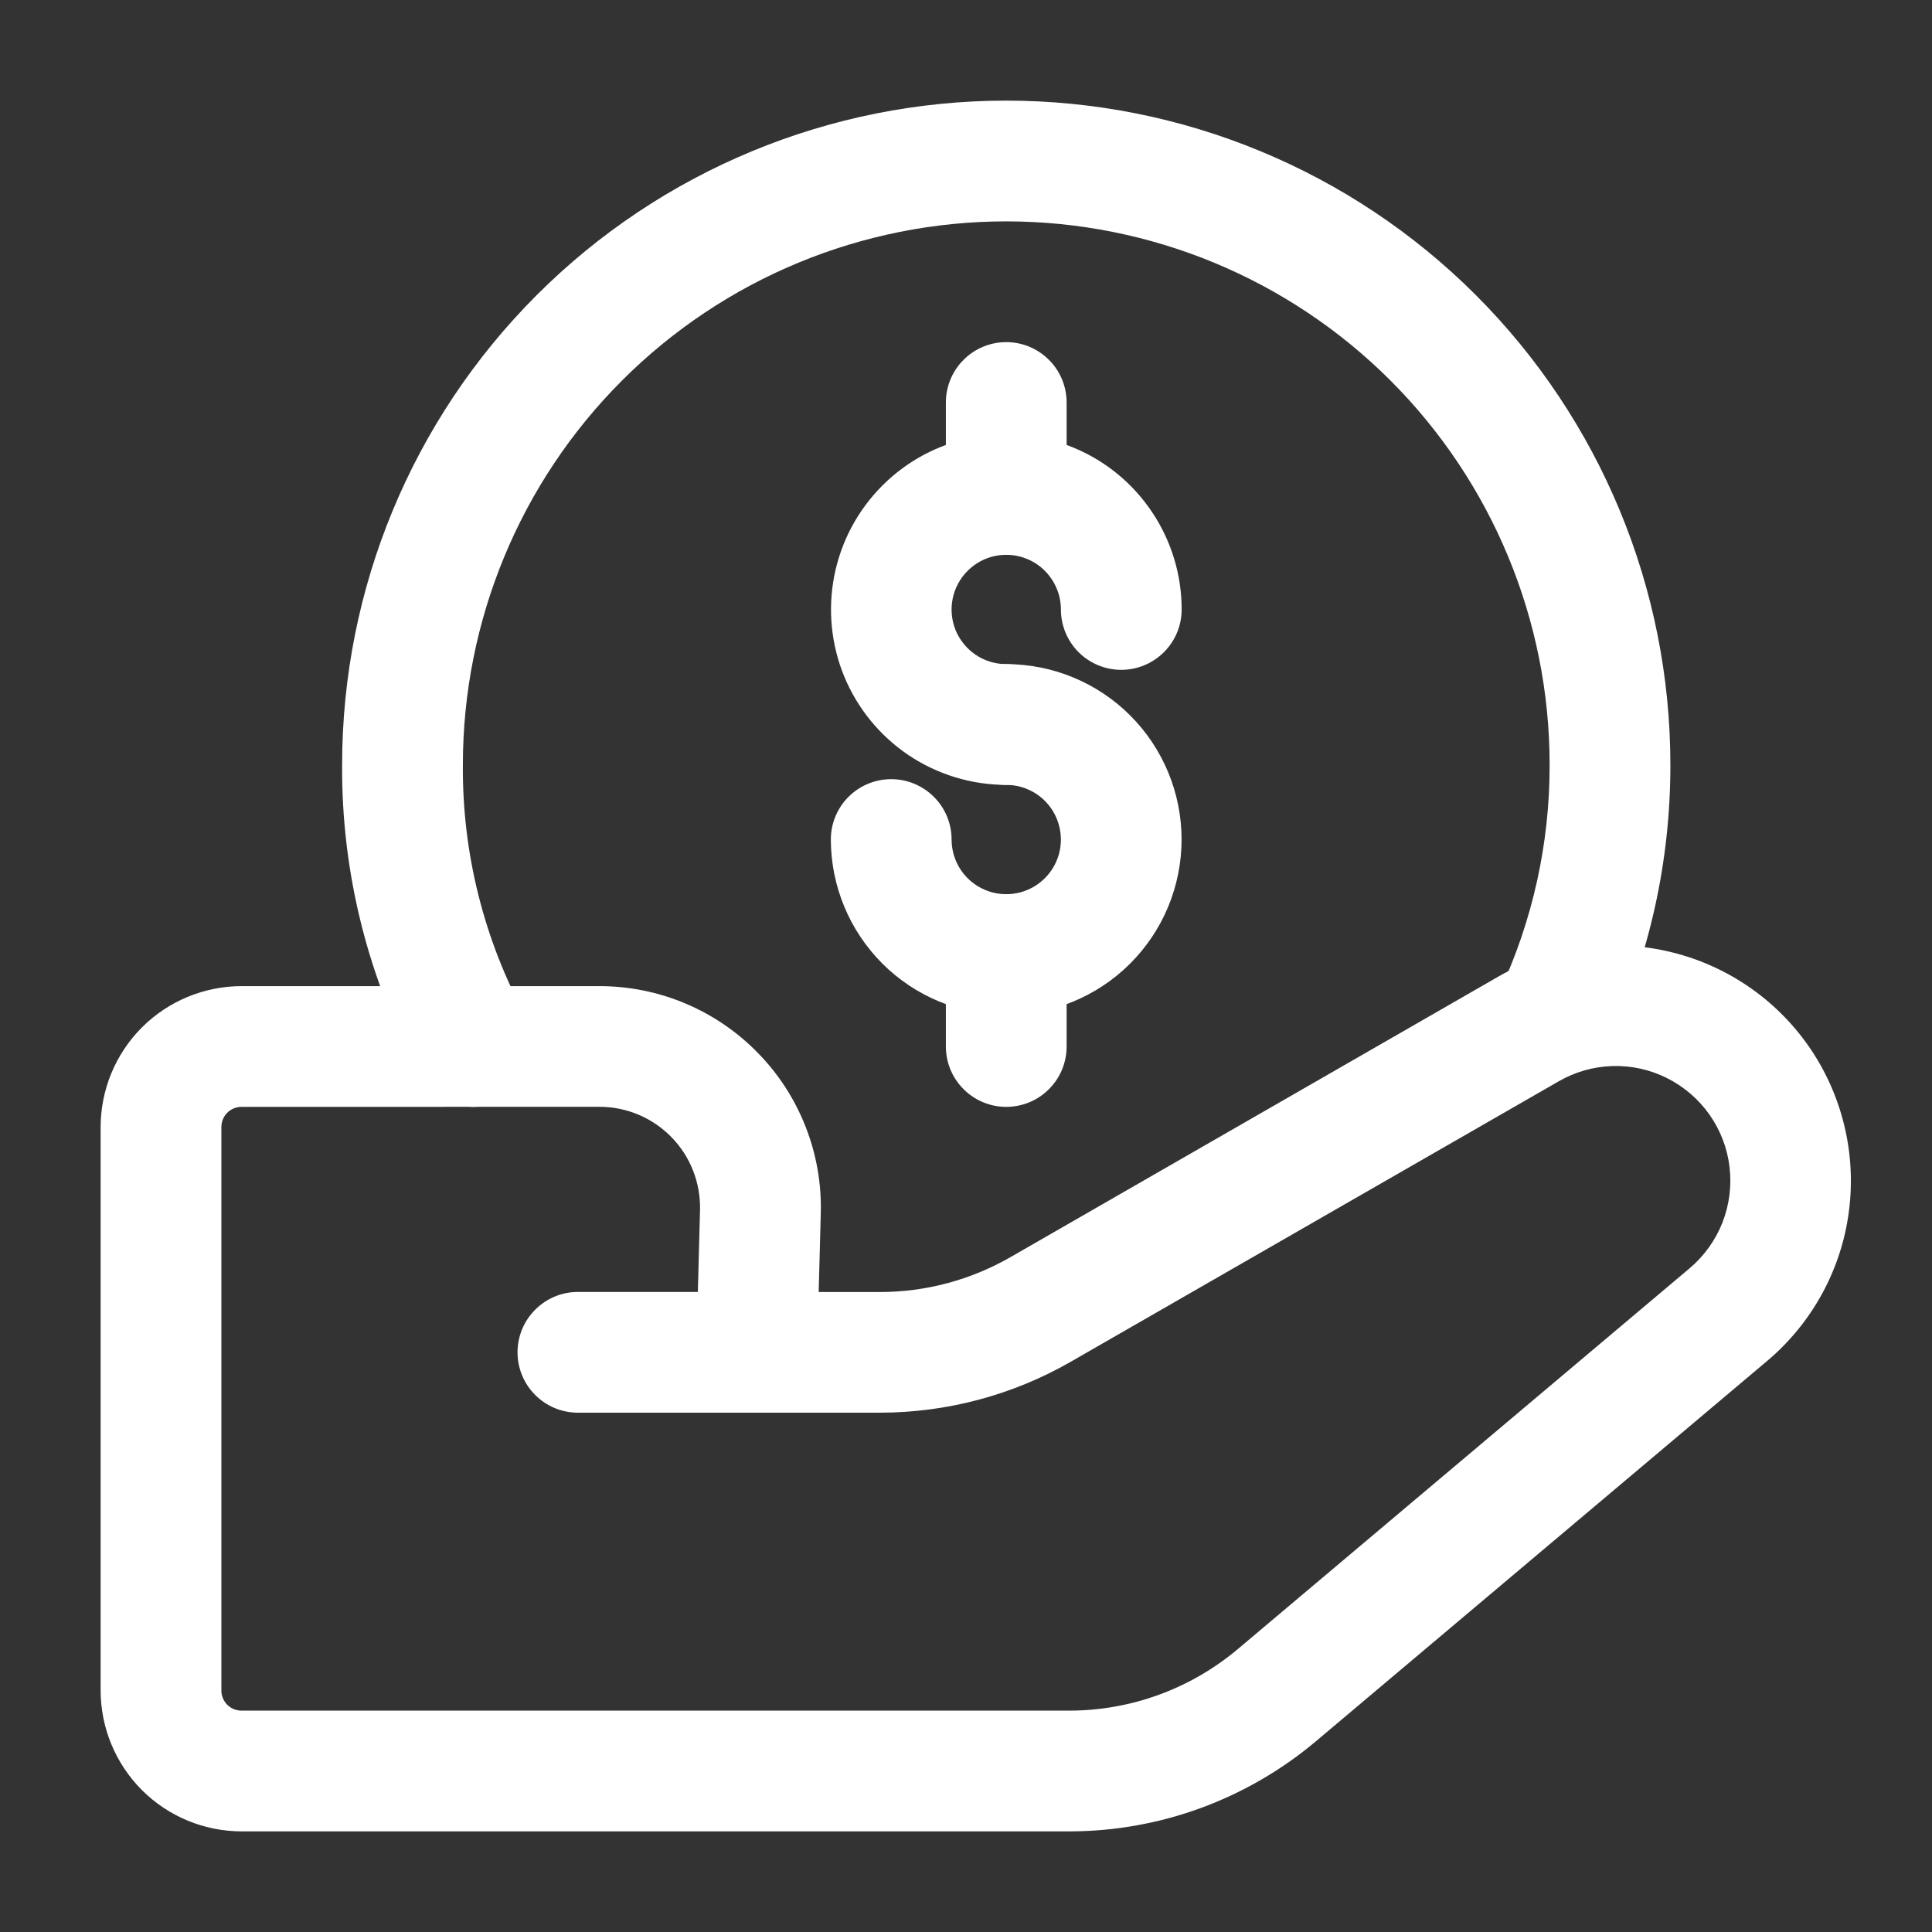
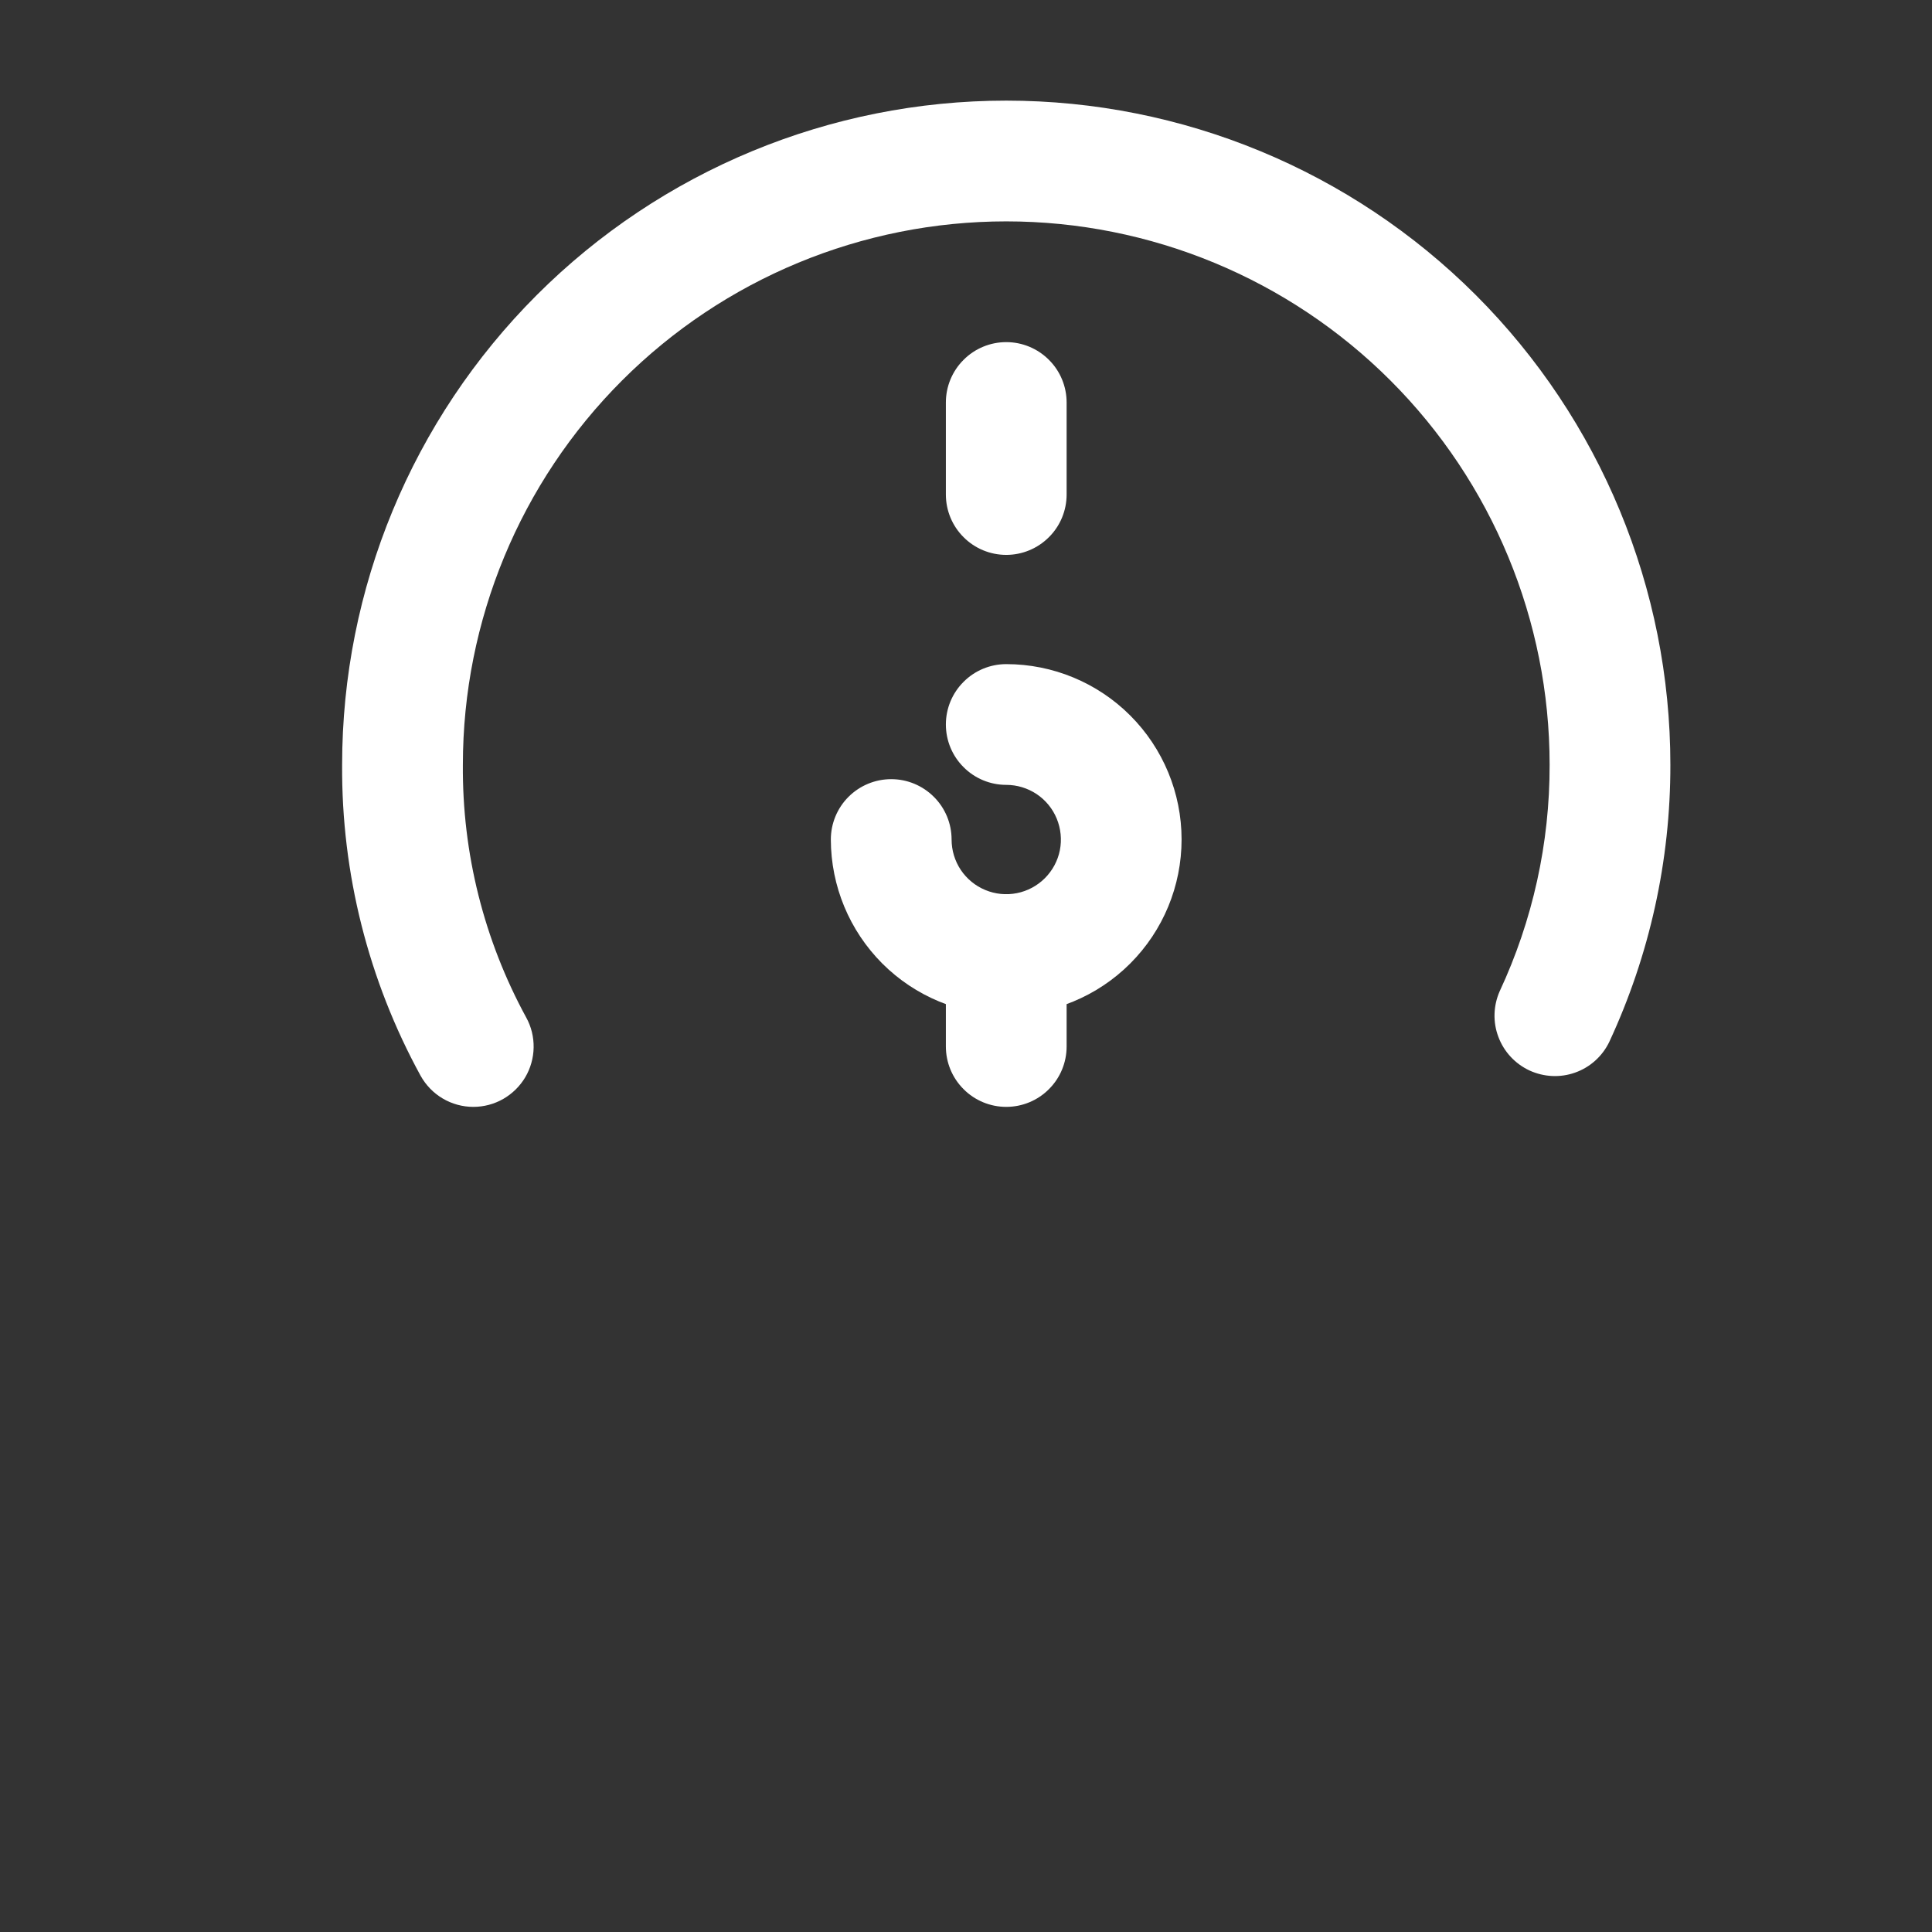
<svg xmlns="http://www.w3.org/2000/svg" width="24" height="24" viewBox="0 0 24 24" fill="none">
  <rect x="0" y="0" width="24" height="24" fill="#333333" stroke="none" />
  <path d="M5.88 13.75C5.746 13.75 5.614 13.714 5.498 13.645C5.383 13.577 5.288 13.478 5.223 13.36C4.576 12.177 4.241 10.848 4.25 9.5C4.25 7.312 5.119 5.214 6.667 3.666C8.214 2.119 10.312 1.25 12.5 1.25C14.688 1.25 16.787 2.119 18.334 3.666C19.881 5.214 20.75 7.312 20.75 9.5C20.752 10.69 20.492 11.866 19.99 12.945C19.904 13.122 19.753 13.258 19.567 13.324C19.382 13.39 19.179 13.38 19 13.298C18.822 13.215 18.683 13.066 18.614 12.882C18.544 12.699 18.55 12.495 18.629 12.315C19.04 11.434 19.252 10.473 19.25 9.5C19.25 7.71 18.539 5.993 17.273 4.727C16.007 3.461 14.29 2.75 12.5 2.75C10.71 2.75 8.993 3.461 7.727 4.727C6.461 5.993 5.75 7.71 5.75 9.5C5.741 10.597 6.012 11.677 6.537 12.64C6.6 12.754 6.631 12.882 6.629 13.012C6.627 13.142 6.591 13.27 6.525 13.382C6.459 13.493 6.365 13.586 6.252 13.651C6.139 13.716 6.01 13.75 5.88 13.75Z" fill="white" />
-   <path d="M12.5 9.75C12.069 9.75 11.648 9.622 11.29 9.383C10.932 9.143 10.653 8.803 10.488 8.405C10.324 8.007 10.281 7.569 10.365 7.147C10.449 6.724 10.656 6.337 10.961 6.032C11.265 5.727 11.653 5.52 12.076 5.436C12.498 5.352 12.936 5.395 13.334 5.56C13.732 5.724 14.072 6.003 14.311 6.361C14.551 6.719 14.679 7.14 14.679 7.571C14.679 7.77 14.6 7.961 14.459 8.101C14.318 8.242 14.128 8.321 13.929 8.321C13.73 8.321 13.539 8.242 13.398 8.101C13.258 7.961 13.179 7.77 13.179 7.571C13.179 7.437 13.139 7.305 13.064 7.194C12.99 7.082 12.884 6.995 12.76 6.944C12.636 6.892 12.499 6.879 12.367 6.905C12.236 6.931 12.115 6.996 12.02 7.091C11.925 7.186 11.86 7.307 11.834 7.439C11.808 7.57 11.821 7.707 11.872 7.831C11.924 7.955 12.011 8.061 12.123 8.136C12.234 8.21 12.366 8.25 12.5 8.25C12.699 8.25 12.889 8.329 13.03 8.47C13.171 8.61 13.25 8.801 13.25 9C13.25 9.199 13.171 9.39 13.03 9.53C12.889 9.671 12.699 9.75 12.5 9.75Z" fill="white" />
  <path d="M12.5 12.607C11.922 12.607 11.368 12.377 10.96 11.969C10.552 11.56 10.322 11.007 10.321 10.429C10.321 10.23 10.4 10.039 10.54 9.899C10.681 9.758 10.872 9.679 11.071 9.679C11.27 9.679 11.46 9.758 11.601 9.899C11.742 10.039 11.821 10.23 11.821 10.429C11.821 10.563 11.861 10.695 11.935 10.806C12.01 10.918 12.116 11.005 12.24 11.056C12.364 11.108 12.501 11.121 12.632 11.095C12.764 11.069 12.885 11.004 12.98 10.909C13.075 10.814 13.14 10.693 13.166 10.562C13.192 10.43 13.178 10.293 13.127 10.169C13.076 10.045 12.989 9.939 12.877 9.864C12.765 9.79 12.634 9.75 12.5 9.75C12.301 9.75 12.11 9.671 11.97 9.53C11.829 9.39 11.75 9.199 11.75 9C11.75 8.801 11.829 8.61 11.97 8.47C12.11 8.329 12.301 8.25 12.5 8.25C13.078 8.25 13.632 8.48 14.04 8.888C14.449 9.297 14.678 9.851 14.678 10.428C14.678 11.006 14.449 11.56 14.04 11.969C13.632 12.377 13.078 12.607 12.5 12.607ZM12.5 6.893C12.301 6.893 12.11 6.814 11.97 6.673C11.829 6.533 11.75 6.342 11.75 6.143V5C11.75 4.801 11.829 4.61 11.97 4.47C12.11 4.329 12.301 4.25 12.5 4.25C12.699 4.25 12.889 4.329 13.03 4.47C13.171 4.61 13.25 4.801 13.25 5V6.143C13.25 6.342 13.171 6.533 13.03 6.673C12.889 6.814 12.699 6.893 12.5 6.893Z" fill="white" />
  <path d="M12.5 13.75C12.301 13.75 12.11 13.671 11.97 13.53C11.829 13.39 11.75 13.199 11.75 13V11.857C11.75 11.759 11.769 11.661 11.807 11.57C11.845 11.479 11.9 11.396 11.97 11.327C12.039 11.257 12.122 11.202 12.213 11.164C12.304 11.127 12.402 11.107 12.5 11.107C12.598 11.107 12.696 11.127 12.787 11.164C12.878 11.202 12.961 11.257 13.03 11.327C13.1 11.396 13.155 11.479 13.193 11.57C13.231 11.661 13.25 11.759 13.25 11.857V13C13.25 13.199 13.171 13.39 13.03 13.53C12.89 13.671 12.699 13.75 12.5 13.75Z" fill="white" />
-   <path d="M13.282 22.75H3C2.536 22.749 2.091 22.565 1.763 22.237C1.435 21.909 1.251 21.464 1.25 21V14C1.251 13.536 1.435 13.091 1.763 12.763C2.091 12.435 2.536 12.251 3 12.25H7.446C7.813 12.25 8.177 12.323 8.515 12.466C8.854 12.609 9.16 12.818 9.416 13.081C9.673 13.344 9.874 13.655 10.008 13.998C10.142 14.339 10.206 14.705 10.196 15.072L10.17 16.05H10.932C11.501 16.05 12.059 15.9 12.552 15.617L18.614 12.131C19.247 11.768 19.993 11.655 20.706 11.815C21.418 11.974 22.045 12.393 22.464 12.991C22.882 13.589 23.062 14.322 22.968 15.046C22.875 15.769 22.513 16.432 21.956 16.903L16.344 21.633C15.486 22.354 14.402 22.75 13.282 22.75ZM3 13.75C2.934 13.75 2.87 13.776 2.823 13.823C2.776 13.87 2.75 13.934 2.75 14V21C2.75 21.066 2.776 21.13 2.823 21.177C2.87 21.224 2.934 21.25 3 21.25H13.282C14.049 21.25 14.79 20.979 15.377 20.485L20.989 15.755C21.169 15.603 21.309 15.409 21.396 15.189C21.482 14.97 21.513 14.733 21.485 14.498C21.458 14.264 21.372 14.041 21.237 13.848C21.101 13.655 20.92 13.499 20.709 13.393C20.499 13.287 20.266 13.236 20.03 13.243C19.795 13.25 19.566 13.315 19.362 13.433L13.3 16.917C12.579 17.331 11.763 17.548 10.932 17.549H7.179C6.98 17.549 6.789 17.47 6.649 17.329C6.508 17.189 6.429 16.998 6.429 16.799C6.429 16.6 6.508 16.409 6.649 16.269C6.789 16.128 6.98 16.049 7.179 16.049H8.669L8.696 15.032C8.7 14.865 8.671 14.699 8.61 14.543C8.55 14.388 8.458 14.246 8.342 14.127C8.225 14.007 8.086 13.912 7.932 13.847C7.778 13.782 7.613 13.749 7.446 13.749L3 13.75Z" fill="white" />
</svg>